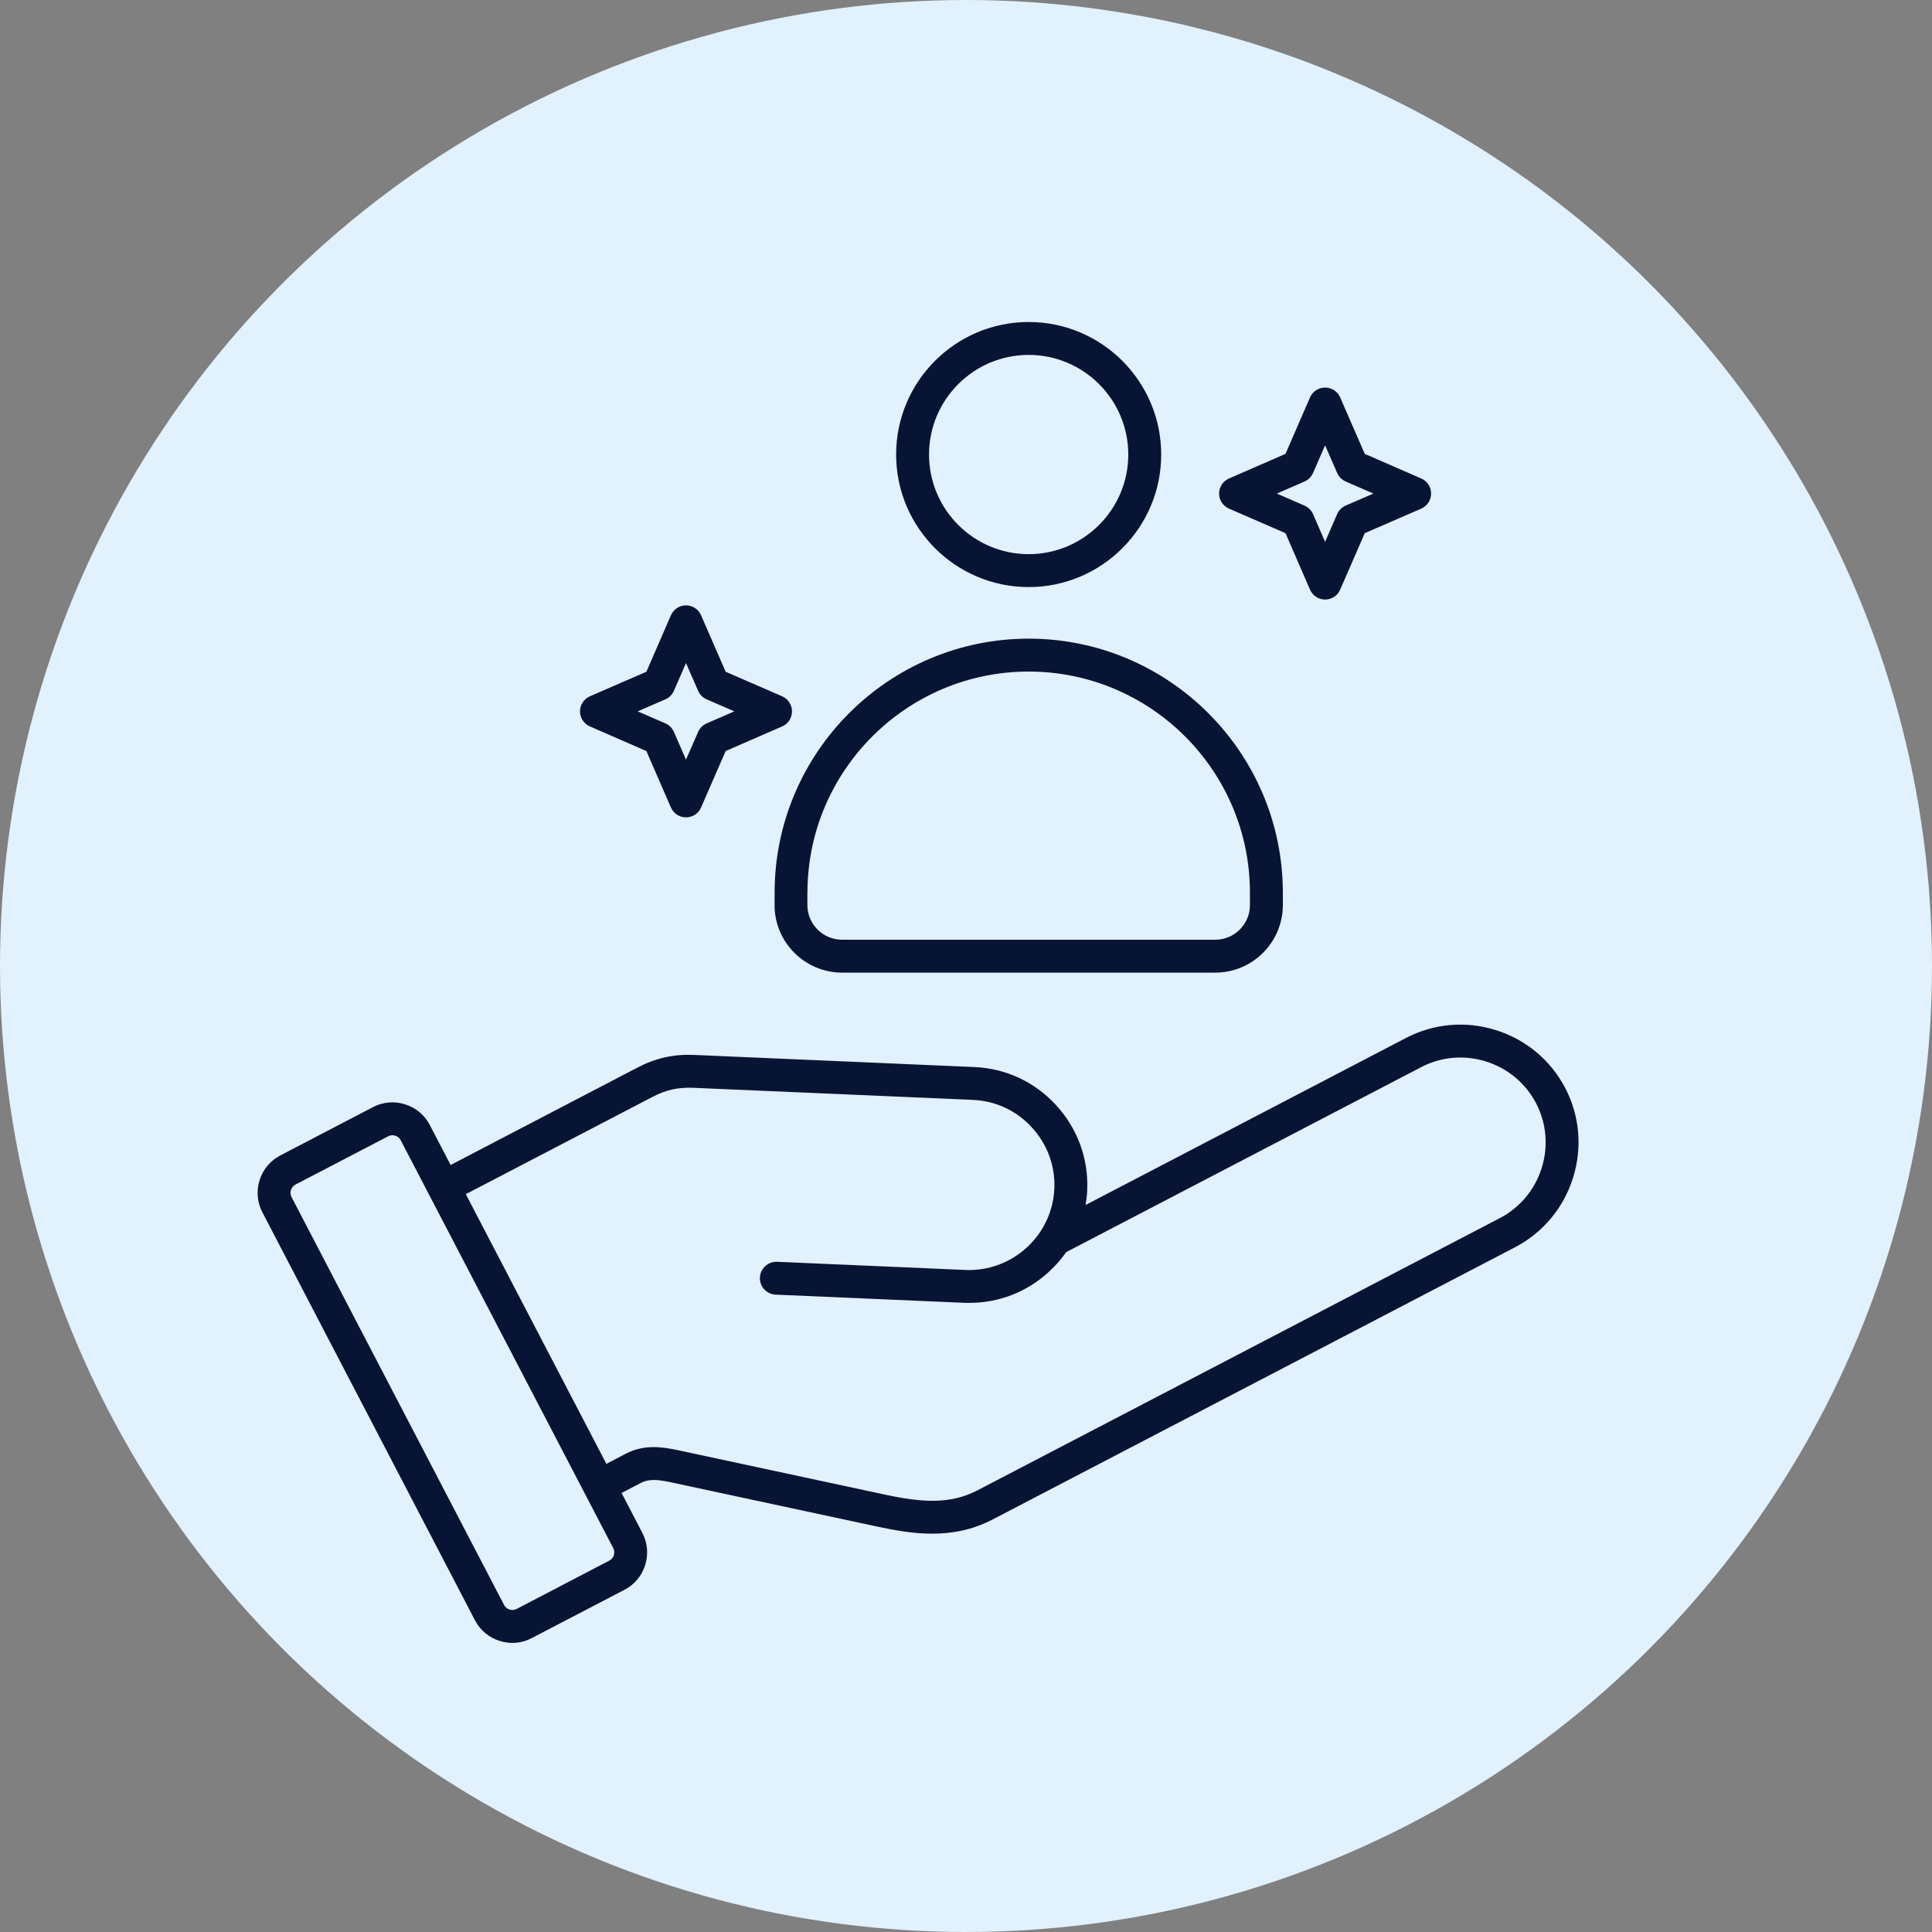
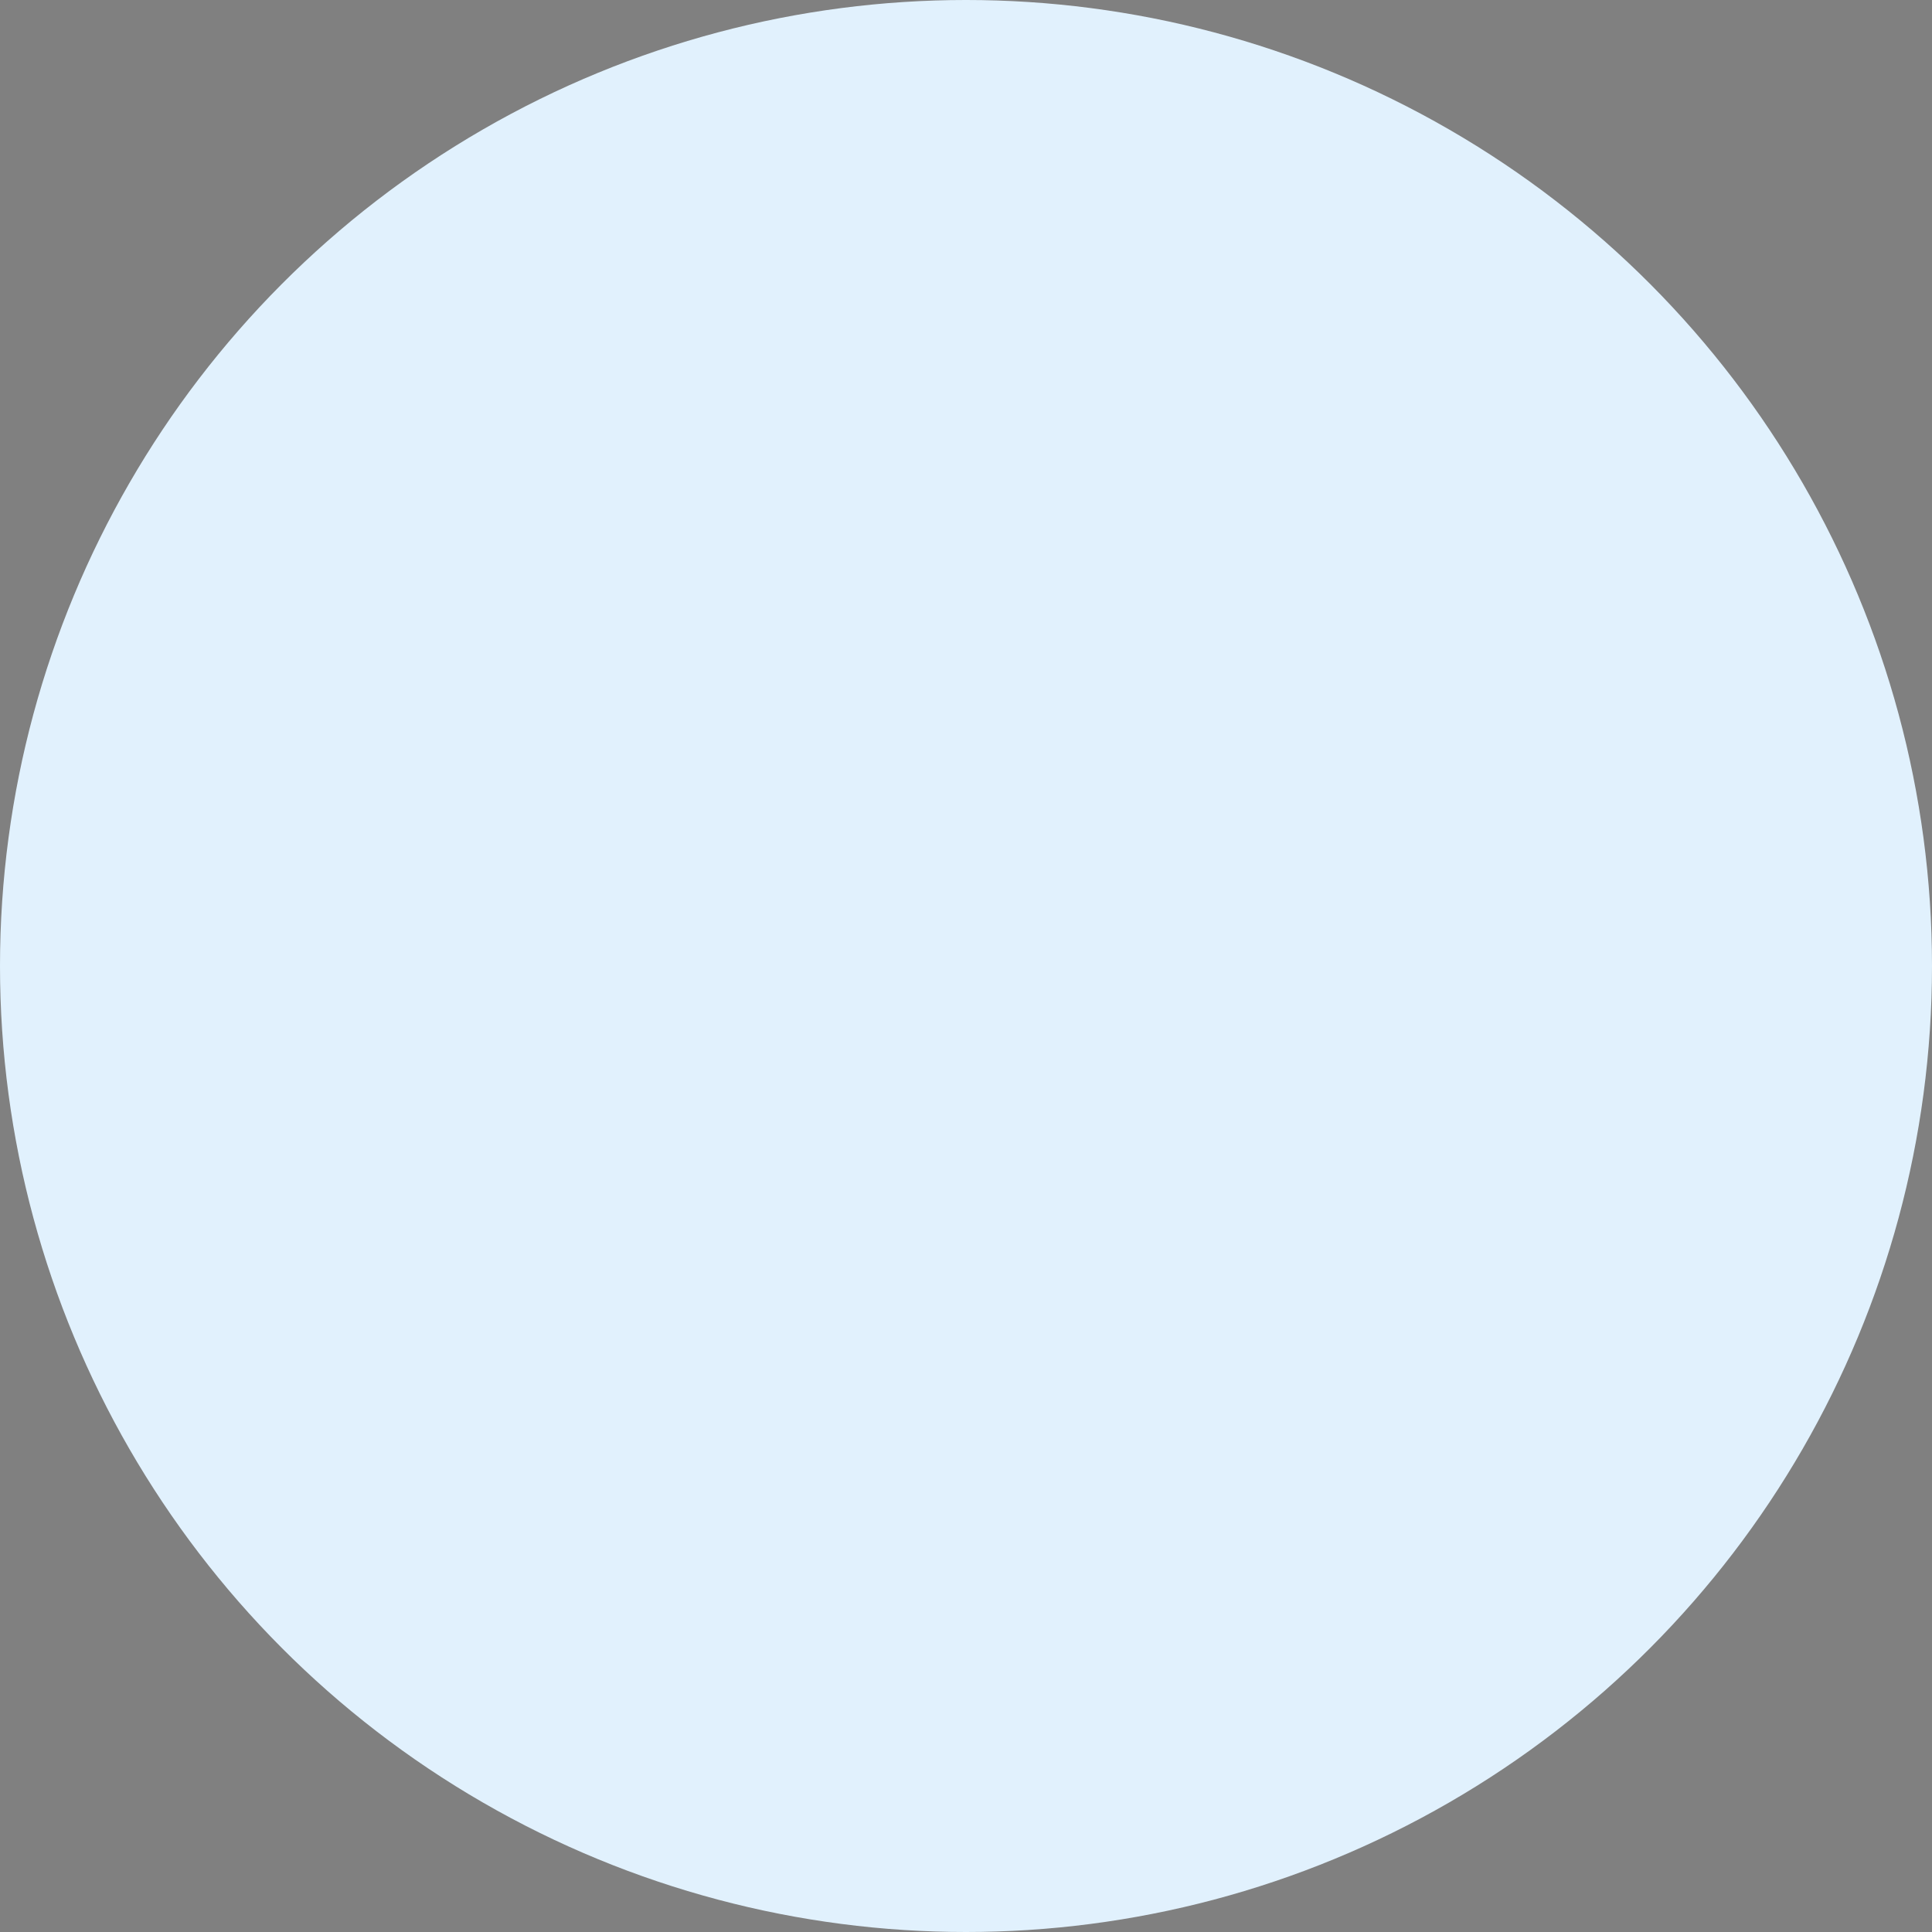
<svg xmlns="http://www.w3.org/2000/svg" fill="none" height="30" viewBox="0 0 30 30" width="30">
  <rect x="0" y="0" width="30" height="30" fill="#808080" stroke="none" />
  <circle cx="15" cy="15" fill="#E1F1FD" r="15" />
-   <path d="M24.305 16.895C24.079 16.463 23.697 16.143 23.229 15.996C22.761 15.849 22.265 15.892 21.833 16.117L16.857 18.711C16.87 18.634 16.879 18.557 16.882 18.478C16.903 17.991 16.732 17.524 16.4 17.162C16.069 16.8 15.618 16.59 15.131 16.569L10.78 16.381C10.463 16.367 10.184 16.429 9.903 16.575L6.997 18.09L6.674 17.469C6.594 17.315 6.457 17.2 6.29 17.148C6.123 17.095 5.946 17.111 5.792 17.191L4.352 17.942C4.198 18.022 4.083 18.159 4.031 18.326C3.978 18.492 3.994 18.67 4.074 18.824L7.375 25.159C7.455 25.313 7.592 25.428 7.759 25.48C7.824 25.5 7.891 25.511 7.957 25.511C8.06 25.511 8.163 25.486 8.257 25.436L9.697 24.686C9.852 24.606 9.966 24.469 10.018 24.302C10.071 24.136 10.055 23.958 9.975 23.804L9.652 23.183L9.953 23.026C10.077 22.962 10.213 22.973 10.408 23.015L13.628 23.706C13.892 23.762 14.178 23.815 14.474 23.815C14.78 23.815 15.098 23.759 15.414 23.594L23.526 19.367C23.958 19.141 24.278 18.759 24.425 18.291C24.573 17.824 24.53 17.328 24.305 16.895ZM9.532 24.149C9.52 24.186 9.495 24.216 9.461 24.233L8.022 24.984C7.988 25.001 7.949 25.005 7.912 24.993C7.875 24.982 7.846 24.956 7.828 24.923L4.527 18.588C4.491 18.52 4.519 18.431 4.588 18.394L6.028 17.644C6.048 17.634 6.07 17.628 6.093 17.628C6.108 17.628 6.123 17.63 6.138 17.635C6.175 17.646 6.204 17.671 6.222 17.705L9.523 24.04C9.54 24.073 9.543 24.112 9.532 24.149ZM23.939 18.138C23.832 18.476 23.602 18.751 23.291 18.914L15.178 23.142C14.754 23.363 14.312 23.331 13.735 23.207L10.515 22.516C10.263 22.462 9.991 22.431 9.717 22.573L9.416 22.731L7.233 18.543L10.139 17.029C10.34 16.924 10.531 16.882 10.758 16.891L15.108 17.079C15.46 17.094 15.785 17.246 16.024 17.508C16.263 17.768 16.387 18.105 16.372 18.456C16.356 18.808 16.204 19.133 15.943 19.372C15.682 19.611 15.344 19.734 14.994 19.72L12.066 19.593C11.926 19.588 11.806 19.697 11.8 19.837C11.794 19.978 11.903 20.097 12.044 20.103L14.972 20.23C14.999 20.231 15.026 20.231 15.053 20.231C15.511 20.231 15.947 20.062 16.288 19.748C16.392 19.653 16.483 19.548 16.56 19.436L16.563 19.439L22.069 16.57C22.38 16.408 22.738 16.377 23.076 16.483C23.414 16.59 23.689 16.82 23.852 17.131C24.014 17.443 24.045 17.8 23.939 18.138ZM15.973 9.116C17.108 9.116 18.031 8.193 18.031 7.058C18.031 5.923 17.108 5 15.973 5C14.838 5 13.915 5.923 13.915 7.058C13.915 8.192 14.838 9.116 15.973 9.116ZM15.973 5.511C16.826 5.511 17.52 6.205 17.52 7.058C17.52 7.911 16.826 8.605 15.973 8.605C15.12 8.605 14.426 7.911 14.426 7.058C14.426 6.205 15.12 5.511 15.973 5.511ZM12.027 14.054C12.027 14.632 12.498 15.103 13.077 15.103H18.87C19.449 15.103 19.92 14.632 19.92 14.054V13.863C19.92 11.688 18.149 9.917 15.974 9.917C13.798 9.917 12.028 11.688 12.028 13.863V14.054H12.027ZM12.538 13.863C12.538 11.969 14.079 10.428 15.973 10.428C17.868 10.428 19.409 11.969 19.409 13.863V14.054C19.409 14.351 19.167 14.592 18.87 14.592H13.076C12.779 14.592 12.537 14.351 12.537 14.054V13.863H12.538ZM9.16 11.28L10.037 11.662L10.418 12.539C10.459 12.632 10.551 12.692 10.652 12.692C10.754 12.692 10.846 12.632 10.886 12.539L11.268 11.662L12.145 11.28C12.238 11.24 12.298 11.148 12.298 11.046C12.298 10.945 12.238 10.853 12.145 10.812L11.268 10.431L10.886 9.554C10.846 9.461 10.754 9.4 10.652 9.4C10.551 9.4 10.459 9.461 10.418 9.554L10.037 10.431L9.16 10.812C9.067 10.853 9.006 10.945 9.006 11.046C9.006 11.148 9.067 11.239 9.16 11.28ZM10.333 10.859C10.392 10.833 10.439 10.786 10.465 10.726L10.652 10.296L10.84 10.726C10.866 10.786 10.913 10.833 10.972 10.859L11.403 11.046L10.972 11.233C10.913 11.259 10.866 11.306 10.84 11.366L10.652 11.796L10.465 11.366C10.439 11.306 10.392 11.259 10.333 11.233L9.902 11.046L10.333 10.859ZM19.084 7.898L19.961 8.279L20.342 9.156C20.383 9.249 20.474 9.31 20.576 9.31C20.678 9.31 20.77 9.249 20.81 9.156L21.192 8.279L22.069 7.898C22.162 7.857 22.222 7.766 22.222 7.664C22.222 7.562 22.162 7.47 22.069 7.43L21.192 7.048L20.81 6.171C20.77 6.078 20.678 6.018 20.576 6.018C20.474 6.018 20.383 6.078 20.342 6.171L19.961 7.048L19.084 7.43C18.991 7.47 18.93 7.562 18.93 7.664C18.93 7.766 18.991 7.857 19.084 7.898ZM20.257 7.477C20.316 7.451 20.363 7.403 20.389 7.344L20.576 6.914L20.763 7.344C20.789 7.403 20.837 7.451 20.896 7.477L21.326 7.664L20.895 7.851C20.836 7.877 20.789 7.924 20.763 7.983L20.576 8.414L20.389 7.983C20.363 7.924 20.315 7.877 20.256 7.851L19.826 7.664L20.257 7.477Z" fill="#081434" />
</svg>